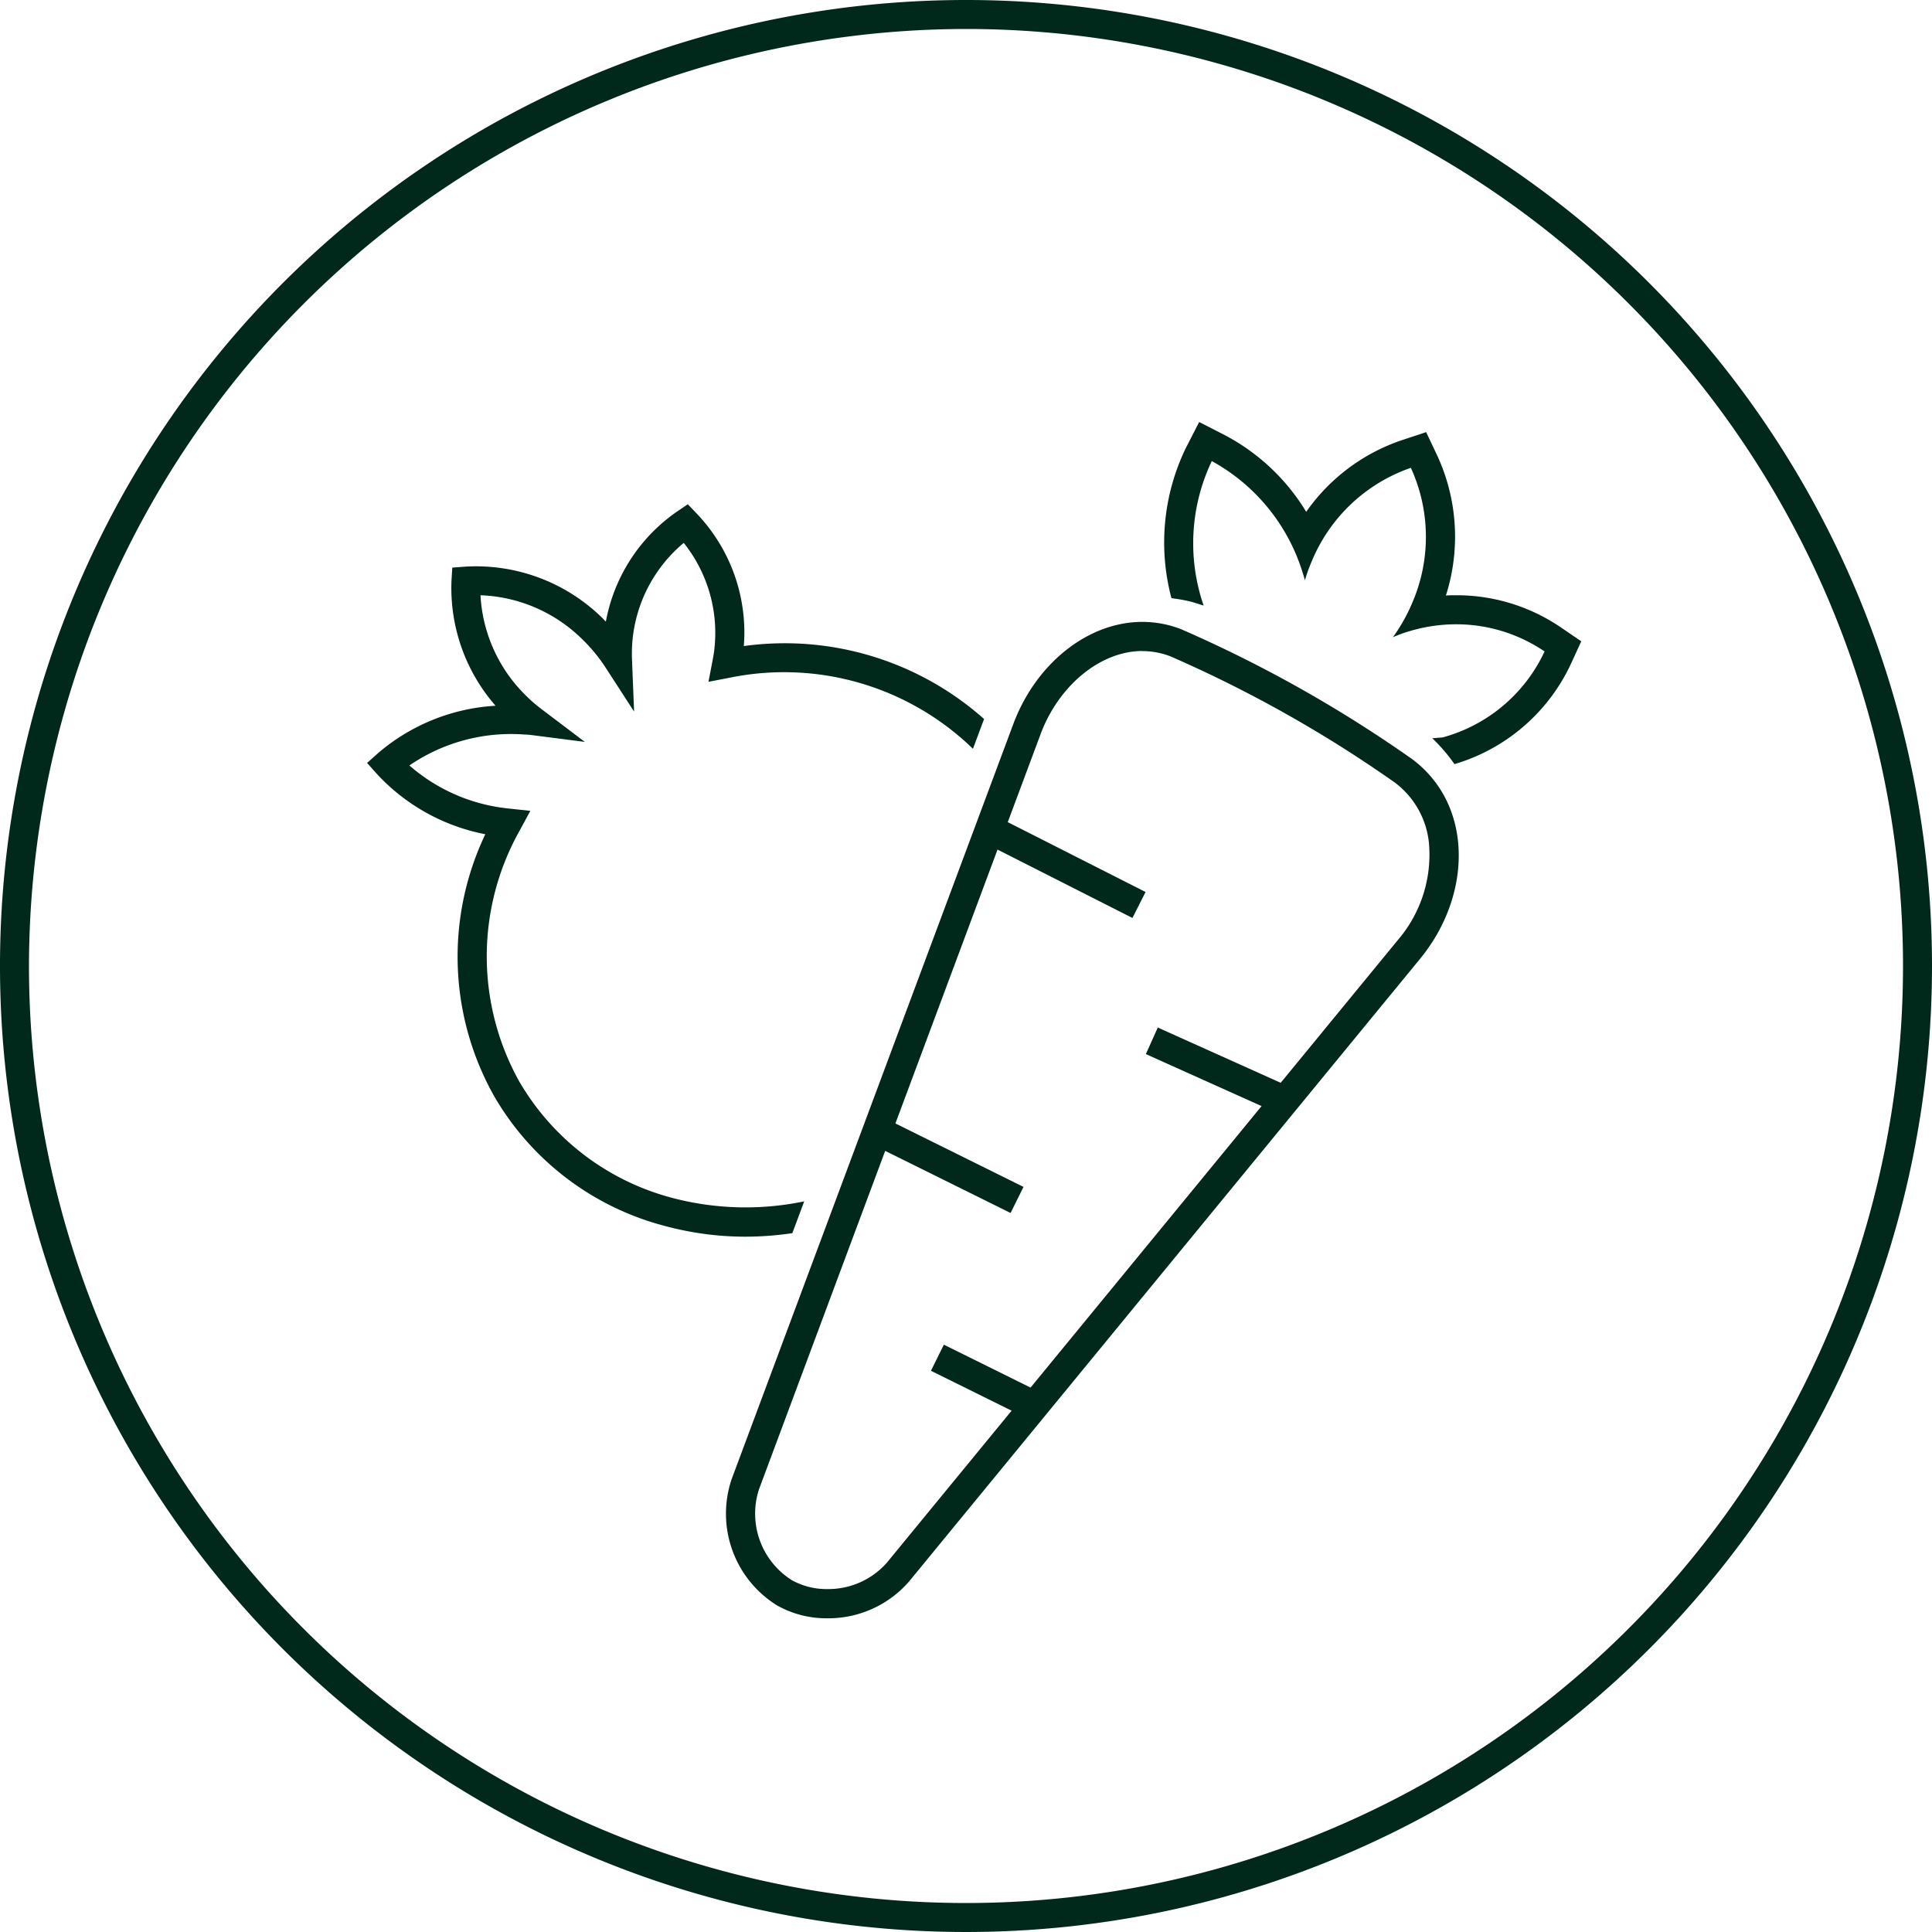
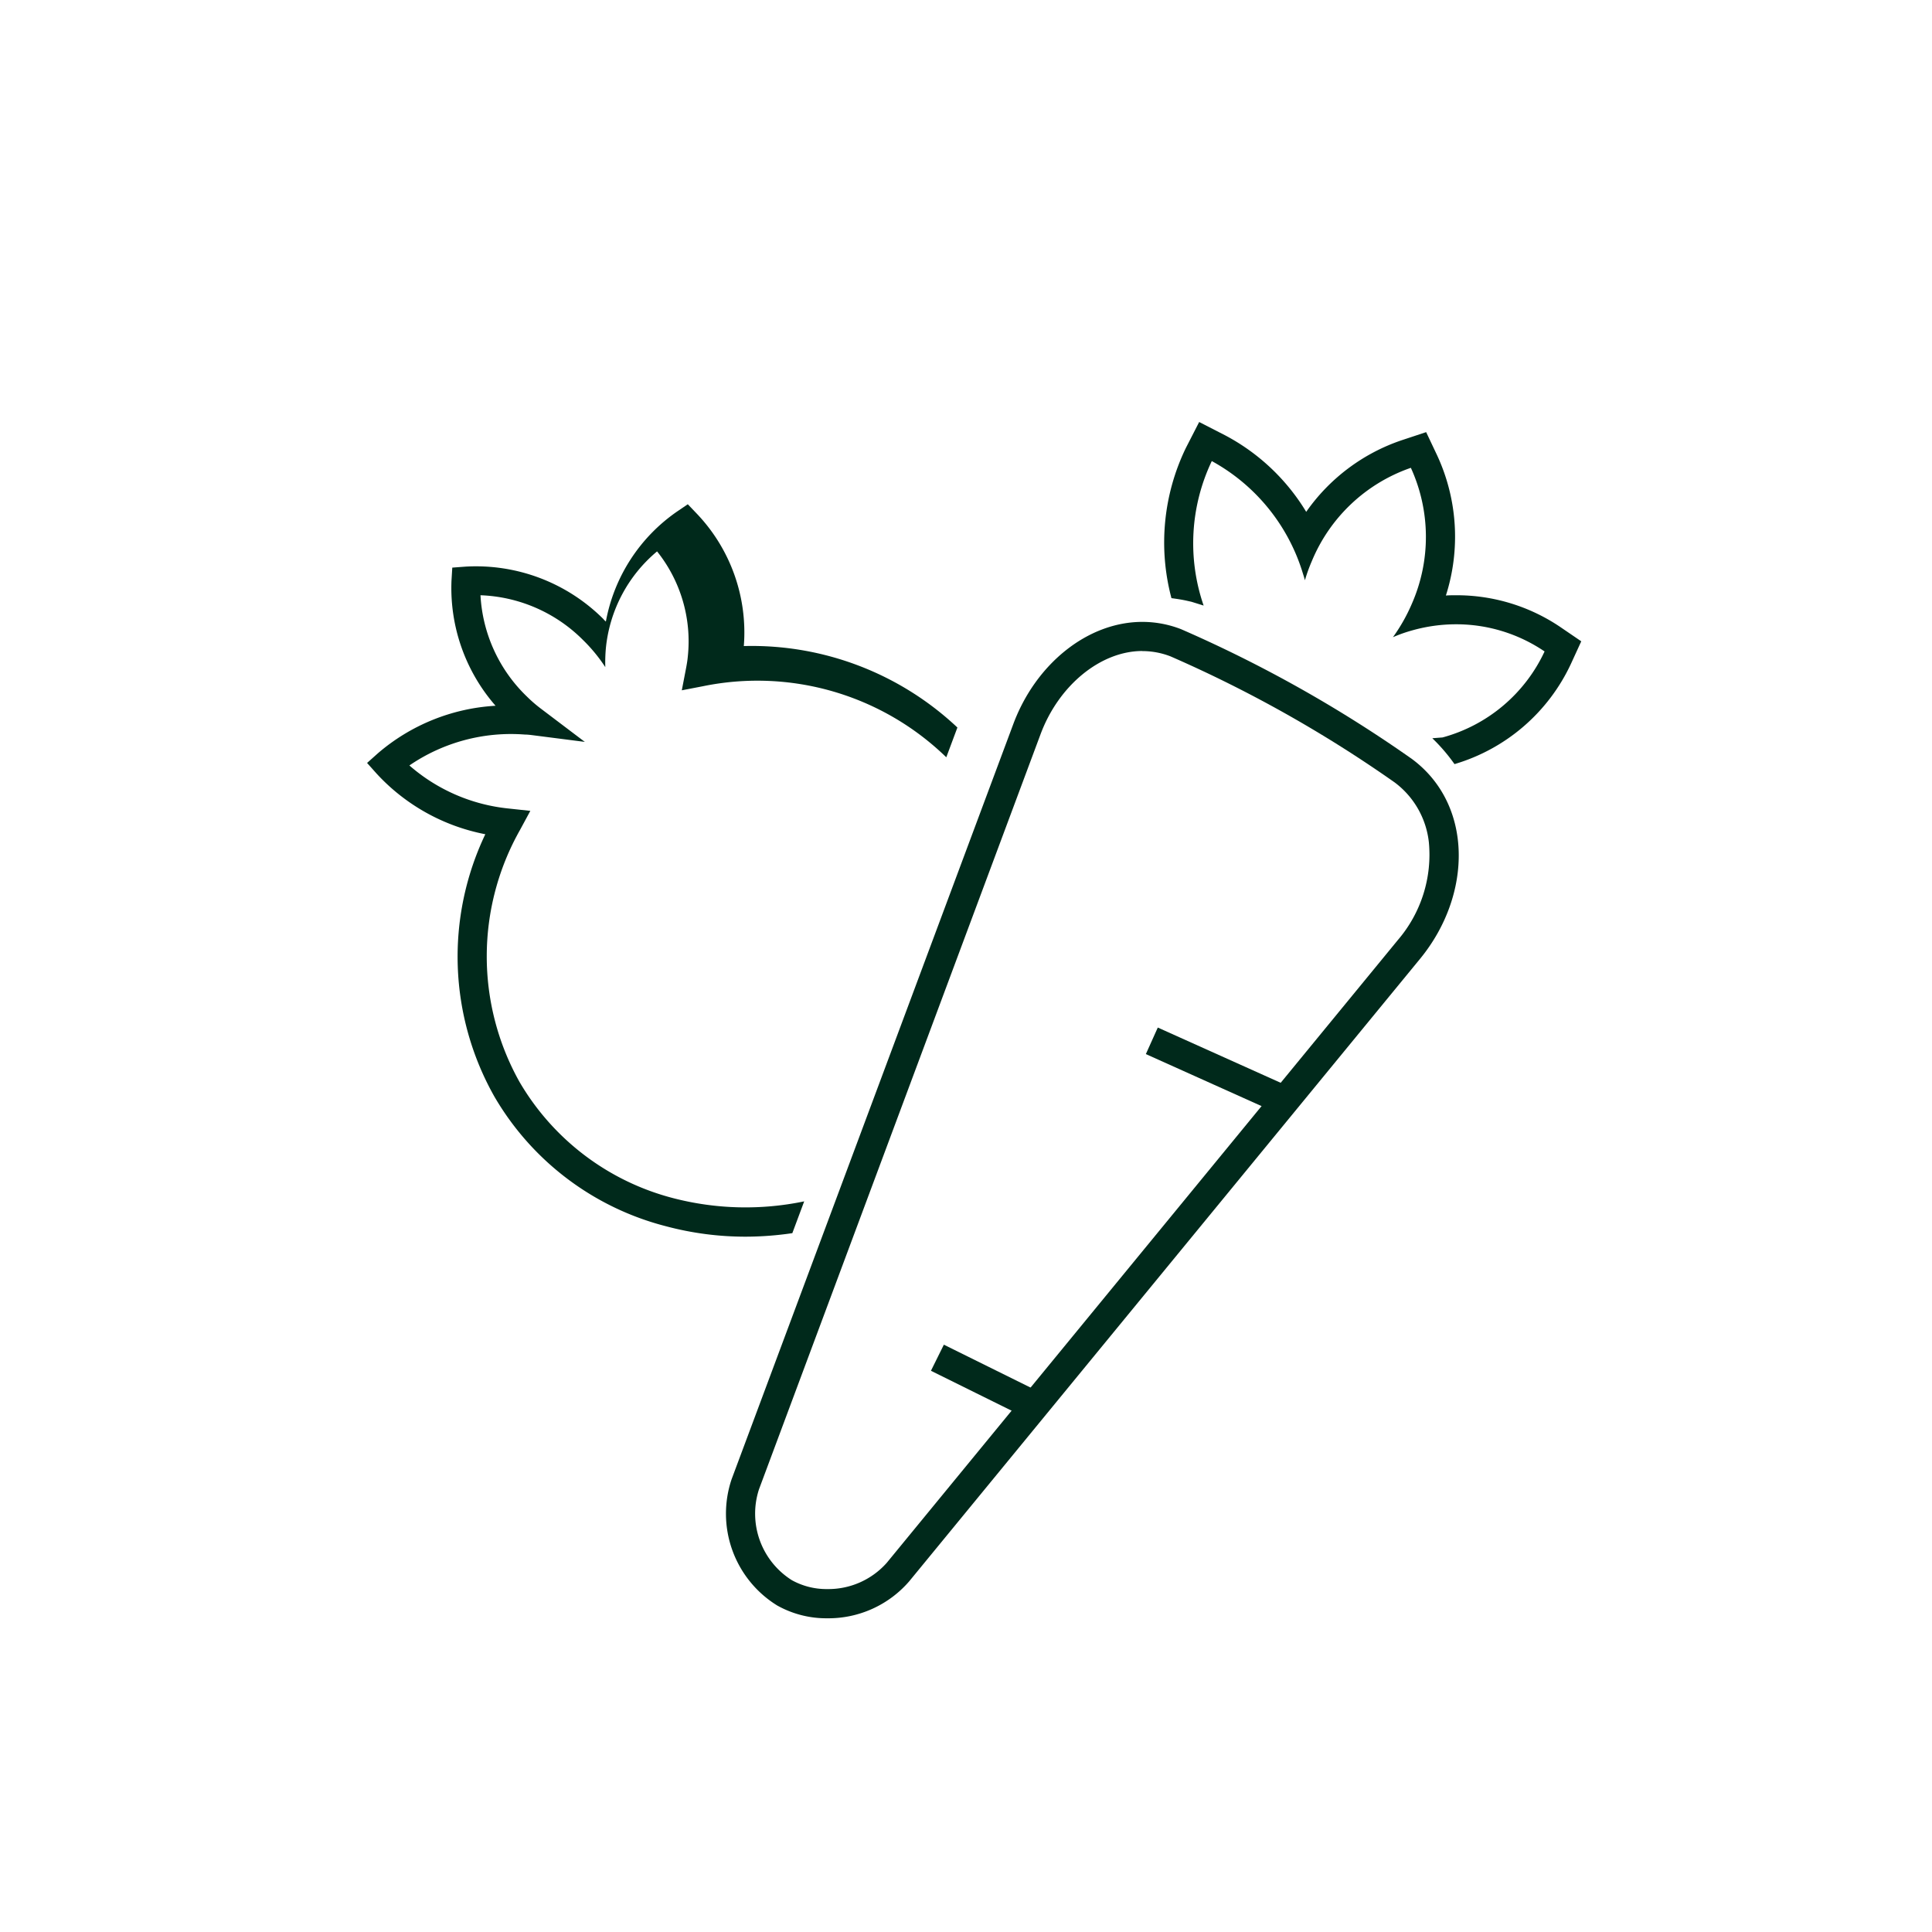
<svg xmlns="http://www.w3.org/2000/svg" width="100" height="100" viewBox="0 0 100 100">
  <defs>
    <style>
      .a {
        fill: #00291b;
      }
    </style>
  </defs>
-   <path class="a" d="M50,1.5A48.5,48.5,0,1,1,1.5,50,48.555,48.555,0,0,1,50,1.5M50,0a50,50,0,1,0,50,50A49.993,49.993,0,0,0,50,0Z" />
  <g>
    <rect class="a" x="62.302" y="31.974" height="2.502" transform="translate(2.804 71.243) rotate(-60.648)" />
    <path class="a" d="M62.3,31.344a9.892,9.892,0,0,1,.422-7.479,9.9,9.9,0,0,1,4.715,5.815c.038.12.075.233.105.354a8.472,8.472,0,0,1,.362-1,8.581,8.581,0,0,1,5.122-4.82,8.6,8.6,0,0,1,.052,7.035,9.027,9.027,0,0,1-.979,1.732,7.571,7.571,0,0,1,1.032-.362,8.363,8.363,0,0,1,2.235-.306,8.133,8.133,0,0,1,4.581,1.406,8.194,8.194,0,0,1-5.28,4.451l-.531.041a9.292,9.292,0,0,1,1.149,1.339,9.668,9.668,0,0,0,6.031-5.2l.53-1.156-1.05-.716a9.583,9.583,0,0,0-5.43-1.668c-.176,0-.352,0-.527.014a10.009,10.009,0,0,0-.451-7.251l-.571-1.206-1.267.42a9.9,9.9,0,0,0-4.941,3.706,10.794,10.794,0,0,0-4.2-3.963l-1.34-.687-.687,1.34a11.216,11.216,0,0,0-.748,7.777c.276.037.553.078.827.141l.213.048" />
  </g>
-   <path class="a" d="M41.011,63.828l.614-1.646a14.9,14.9,0,0,1-6.765-.162A12.979,12.979,0,0,1,26.89,56a13.3,13.3,0,0,1,.03-13.05l.53-.98-1.11-.12a9.21,9.21,0,0,1-5.15-2.23,9.308,9.308,0,0,1,5.97-1.6c.1,0,.2.01.3.02l2.81.36-2.26-1.71a7.157,7.157,0,0,1-.73-.63,7.856,7.856,0,0,1-2.41-5.25,7.893,7.893,0,0,1,5.3,2.31,8.293,8.293,0,0,1,1.16,1.41l1.49,2.3-.11-2.74a8.267,8.267,0,0,1,.03-.98,7.48,7.48,0,0,1,2.65-5.01,7.454,7.454,0,0,1,1.59,5.45c-.02.22-.06.44-.1.65l-.21,1.09,1.09-.21a14.032,14.032,0,0,1,12.6,3.677l.575-1.541A15.528,15.528,0,0,0,38.5,33.44a8.911,8.911,0,0,0-2.46-6.88l-.44-.46-.53.36a8.874,8.874,0,0,0-3.71,5.71.8.8,0,0,1-.13-.13,9.328,9.328,0,0,0-7.16-2.71l-.66.05-.04.66a9.26,9.26,0,0,0,2.28,6.49,10.239,10.239,0,0,0-6.09,2.46l-.56.5.5.56a10.3,10.3,0,0,0,5.62,3.13,14.72,14.72,0,0,0,.47,13.58,14.421,14.421,0,0,0,8.88,6.71,15.923,15.923,0,0,0,4.13.54A16.692,16.692,0,0,0,41.011,63.828Z" />
+   <path class="a" d="M41.011,63.828l.614-1.646a14.9,14.9,0,0,1-6.765-.162A12.979,12.979,0,0,1,26.89,56a13.3,13.3,0,0,1,.03-13.05l.53-.98-1.11-.12a9.21,9.21,0,0,1-5.15-2.23,9.308,9.308,0,0,1,5.97-1.6c.1,0,.2.01.3.02l2.81.36-2.26-1.71a7.157,7.157,0,0,1-.73-.63,7.856,7.856,0,0,1-2.41-5.25,7.893,7.893,0,0,1,5.3,2.31,8.293,8.293,0,0,1,1.16,1.41a8.267,8.267,0,0,1,.03-.98,7.48,7.48,0,0,1,2.65-5.01,7.454,7.454,0,0,1,1.59,5.45c-.02.22-.06.44-.1.65l-.21,1.09,1.09-.21a14.032,14.032,0,0,1,12.6,3.677l.575-1.541A15.528,15.528,0,0,0,38.5,33.44a8.911,8.911,0,0,0-2.46-6.88l-.44-.46-.53.36a8.874,8.874,0,0,0-3.71,5.71.8.8,0,0,1-.13-.13,9.328,9.328,0,0,0-7.16-2.71l-.66.05-.04.66a9.26,9.26,0,0,0,2.28,6.49,10.239,10.239,0,0,0-6.09,2.46l-.56.5.5.56a10.3,10.3,0,0,0,5.62,3.13,14.72,14.72,0,0,0,.47,13.58,14.421,14.421,0,0,0,8.88,6.71,15.923,15.923,0,0,0,4.13.54A16.692,16.692,0,0,0,41.011,63.828Z" />
  <path class="a" d="M59.129,33.7h0a4.04,4.04,0,0,1,1.458.274A66.223,66.223,0,0,1,72.19,40.5a4.469,4.469,0,0,1,1.769,3.109,6.785,6.785,0,0,1-1.605,5.045L45.9,80.889a4.042,4.042,0,0,1-3.081,1.361,3.7,3.7,0,0,1-1.833-.46,4.07,4.07,0,0,1-1.7-4.706L53.857,38.008c.944-2.539,3.112-4.312,5.272-4.312m0-1.507c-2.834,0-5.524,2.177-6.683,5.294L37.871,76.557A5.583,5.583,0,0,0,40.228,83.1a5.2,5.2,0,0,0,2.586.662,5.527,5.527,0,0,0,4.245-1.912L73.518,49.609c2.7-3.307,2.734-7.967-.429-10.319a67.719,67.719,0,0,0-11.96-6.725,5.53,5.53,0,0,0-2-.376Z" />
  <rect class="a" x="62.167" y="51.75" width="1.506" height="7.218" transform="matrix(0.41, -0.912, 0.912, 0.41, -13.375, 90.038)" />
-   <rect class="a" x="48.196" y="56.16" width="1.507" height="8.24" transform="translate(-26.795 77.382) rotate(-63.645)" />
  <rect class="a" x="50.278" y="68.716" width="1.507" height="5.605" transform="translate(-35.7 85.545) rotate(-63.677)" />
-   <rect class="a" x="54.186" y="40.305" width="1.506" height="9.004" transform="translate(-9.865 73.555) rotate(-63.123)" />
</svg>